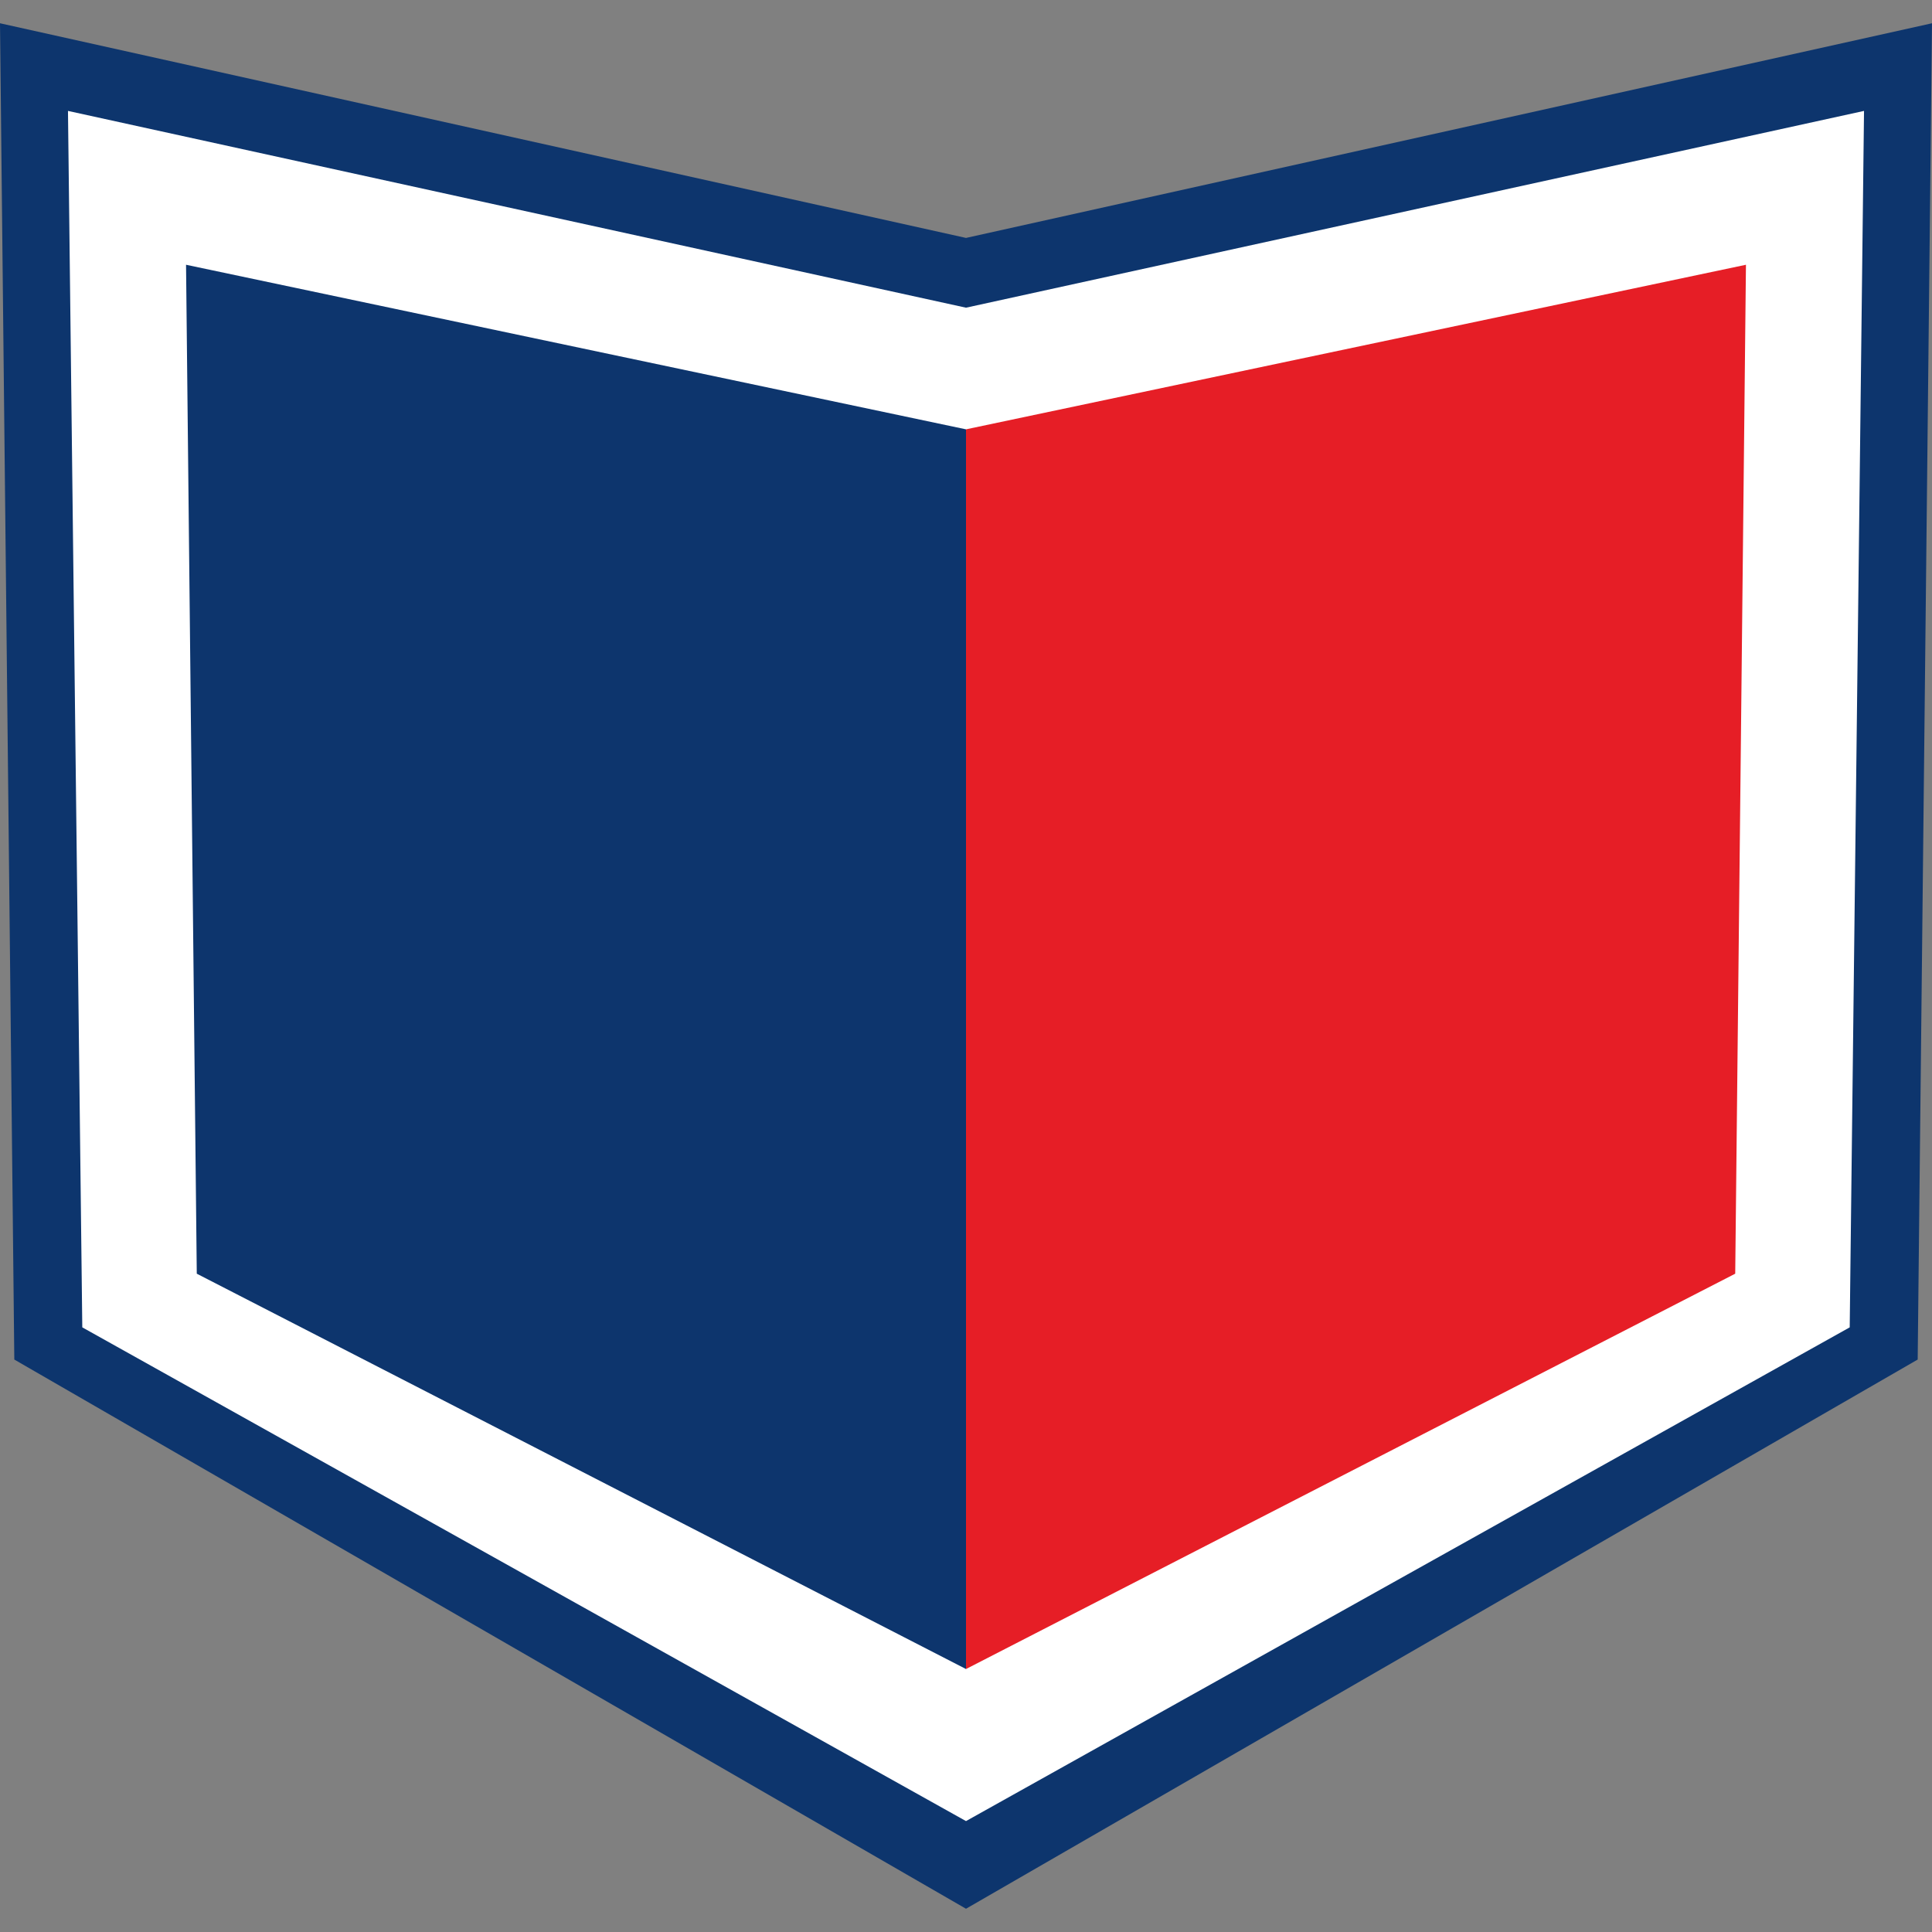
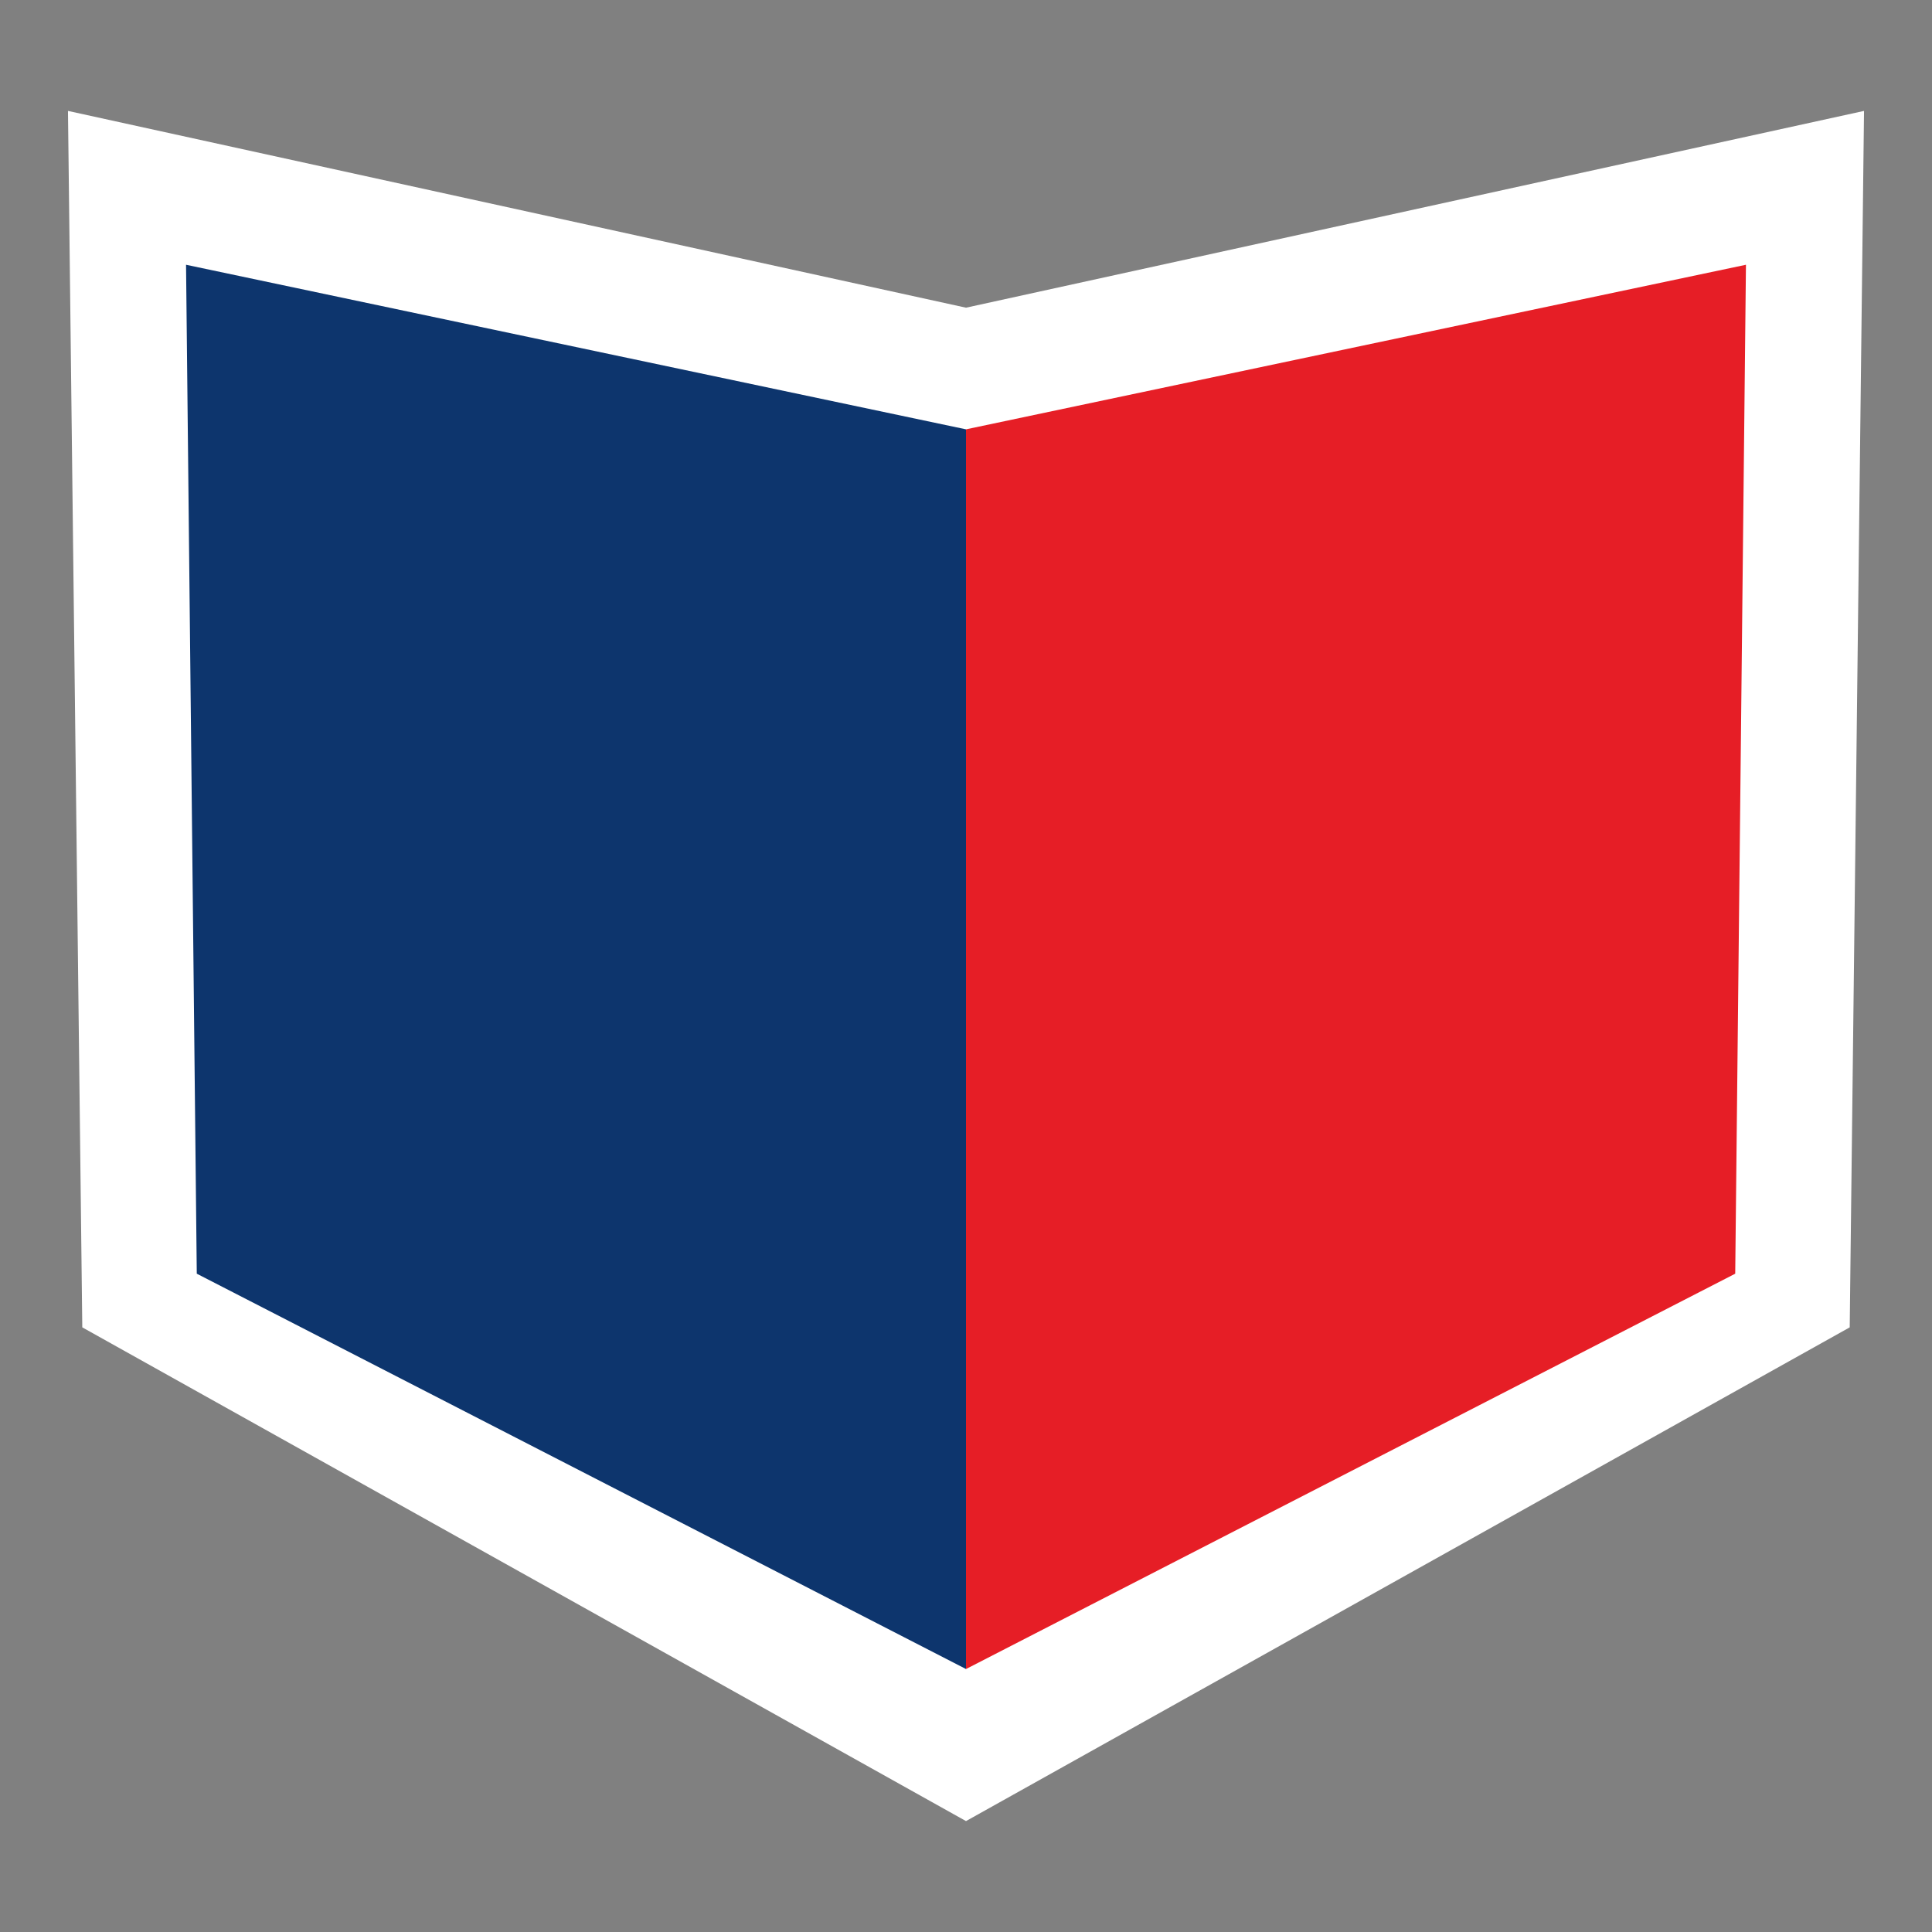
<svg xmlns="http://www.w3.org/2000/svg" version="1.1" id="Layer_1" x="0px" y="0px" viewBox="0 0 108 108" style="enable-background:new 0 0 108 108;" xml:space="preserve">
  <rect x="0" y="0" width="108" height="108" fill="#808080" stroke="none" />
  <style type="text/css">
	.st0{display:none;}
	.st1{fill:#0D356D;}
	.st2{fill:#FFFFFF;}
	.st3{fill-rule:evenodd;clip-rule:evenodd;fill:#0D356D;}
	.st4{fill-rule:evenodd;clip-rule:evenodd;fill:#E61E26;}
	.st5{fill:none;}
</style>
  <g id="TCHiR5_00000009578626178689905370000010874605627324320701_" class="st0">
    <image style="display:inline;overflow:visible;" width="142" height="142" id="TCHiR5_00000034051818749729367700000000919985842752977046_" transform="matrix(1 0 0 1 298.881 108.714)">
	</image>
  </g>
  <g>
-     <polygon class="st1" points="54,13.3 0,1.3 0.8,76 54,106.7 54,106.7 107.2,76 108,1.3  " />
    <polygon class="st2" points="103.4,74.2 54,101.8 54,101.8 4.6,74.2 3.8,6.2 54,17.2 104.2,6.2  " />
    <polygon class="st3" points="11,71.2 54,93.3 54,24 10.4,14.8  " />
    <polygon class="st4" points="54,93.3 97,71.2 97.6,14.8 54,24  " />
    <polygon class="st5" points="3.8,6.2 4.6,74.2 54,101.8 54,101.8 103.4,74.2 104.2,6.2 54,17.2  " />
  </g>
</svg>